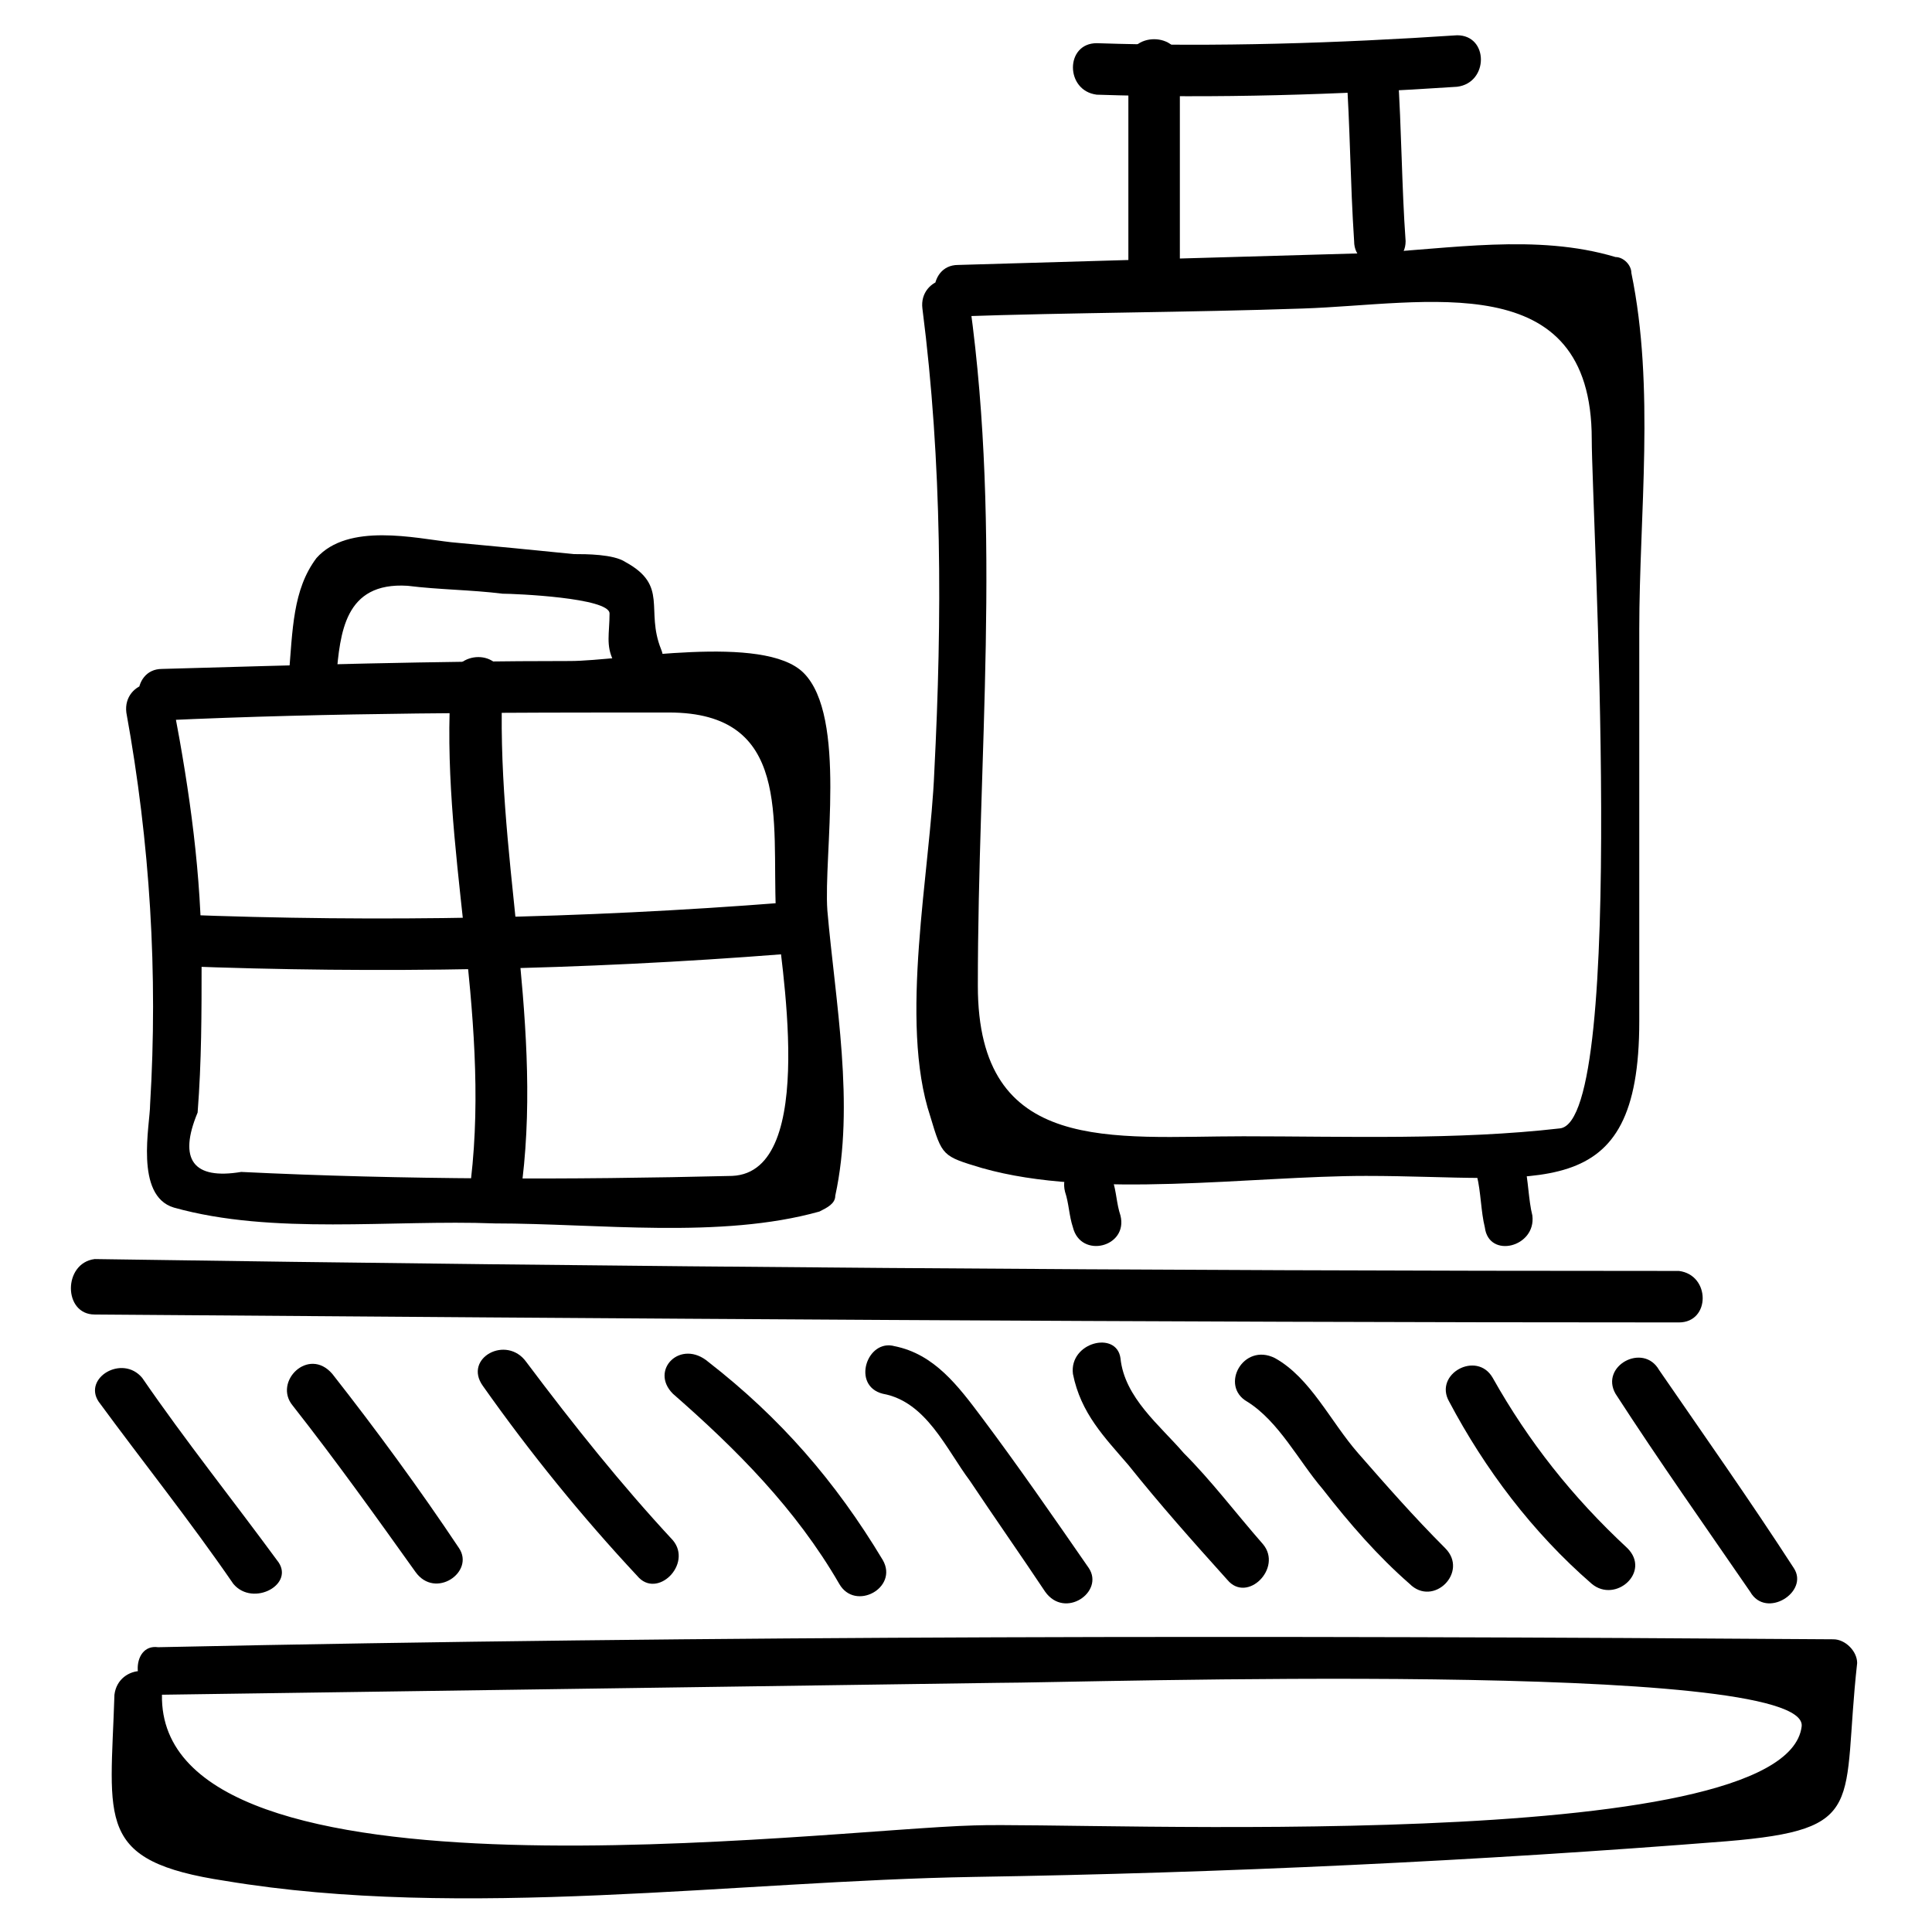
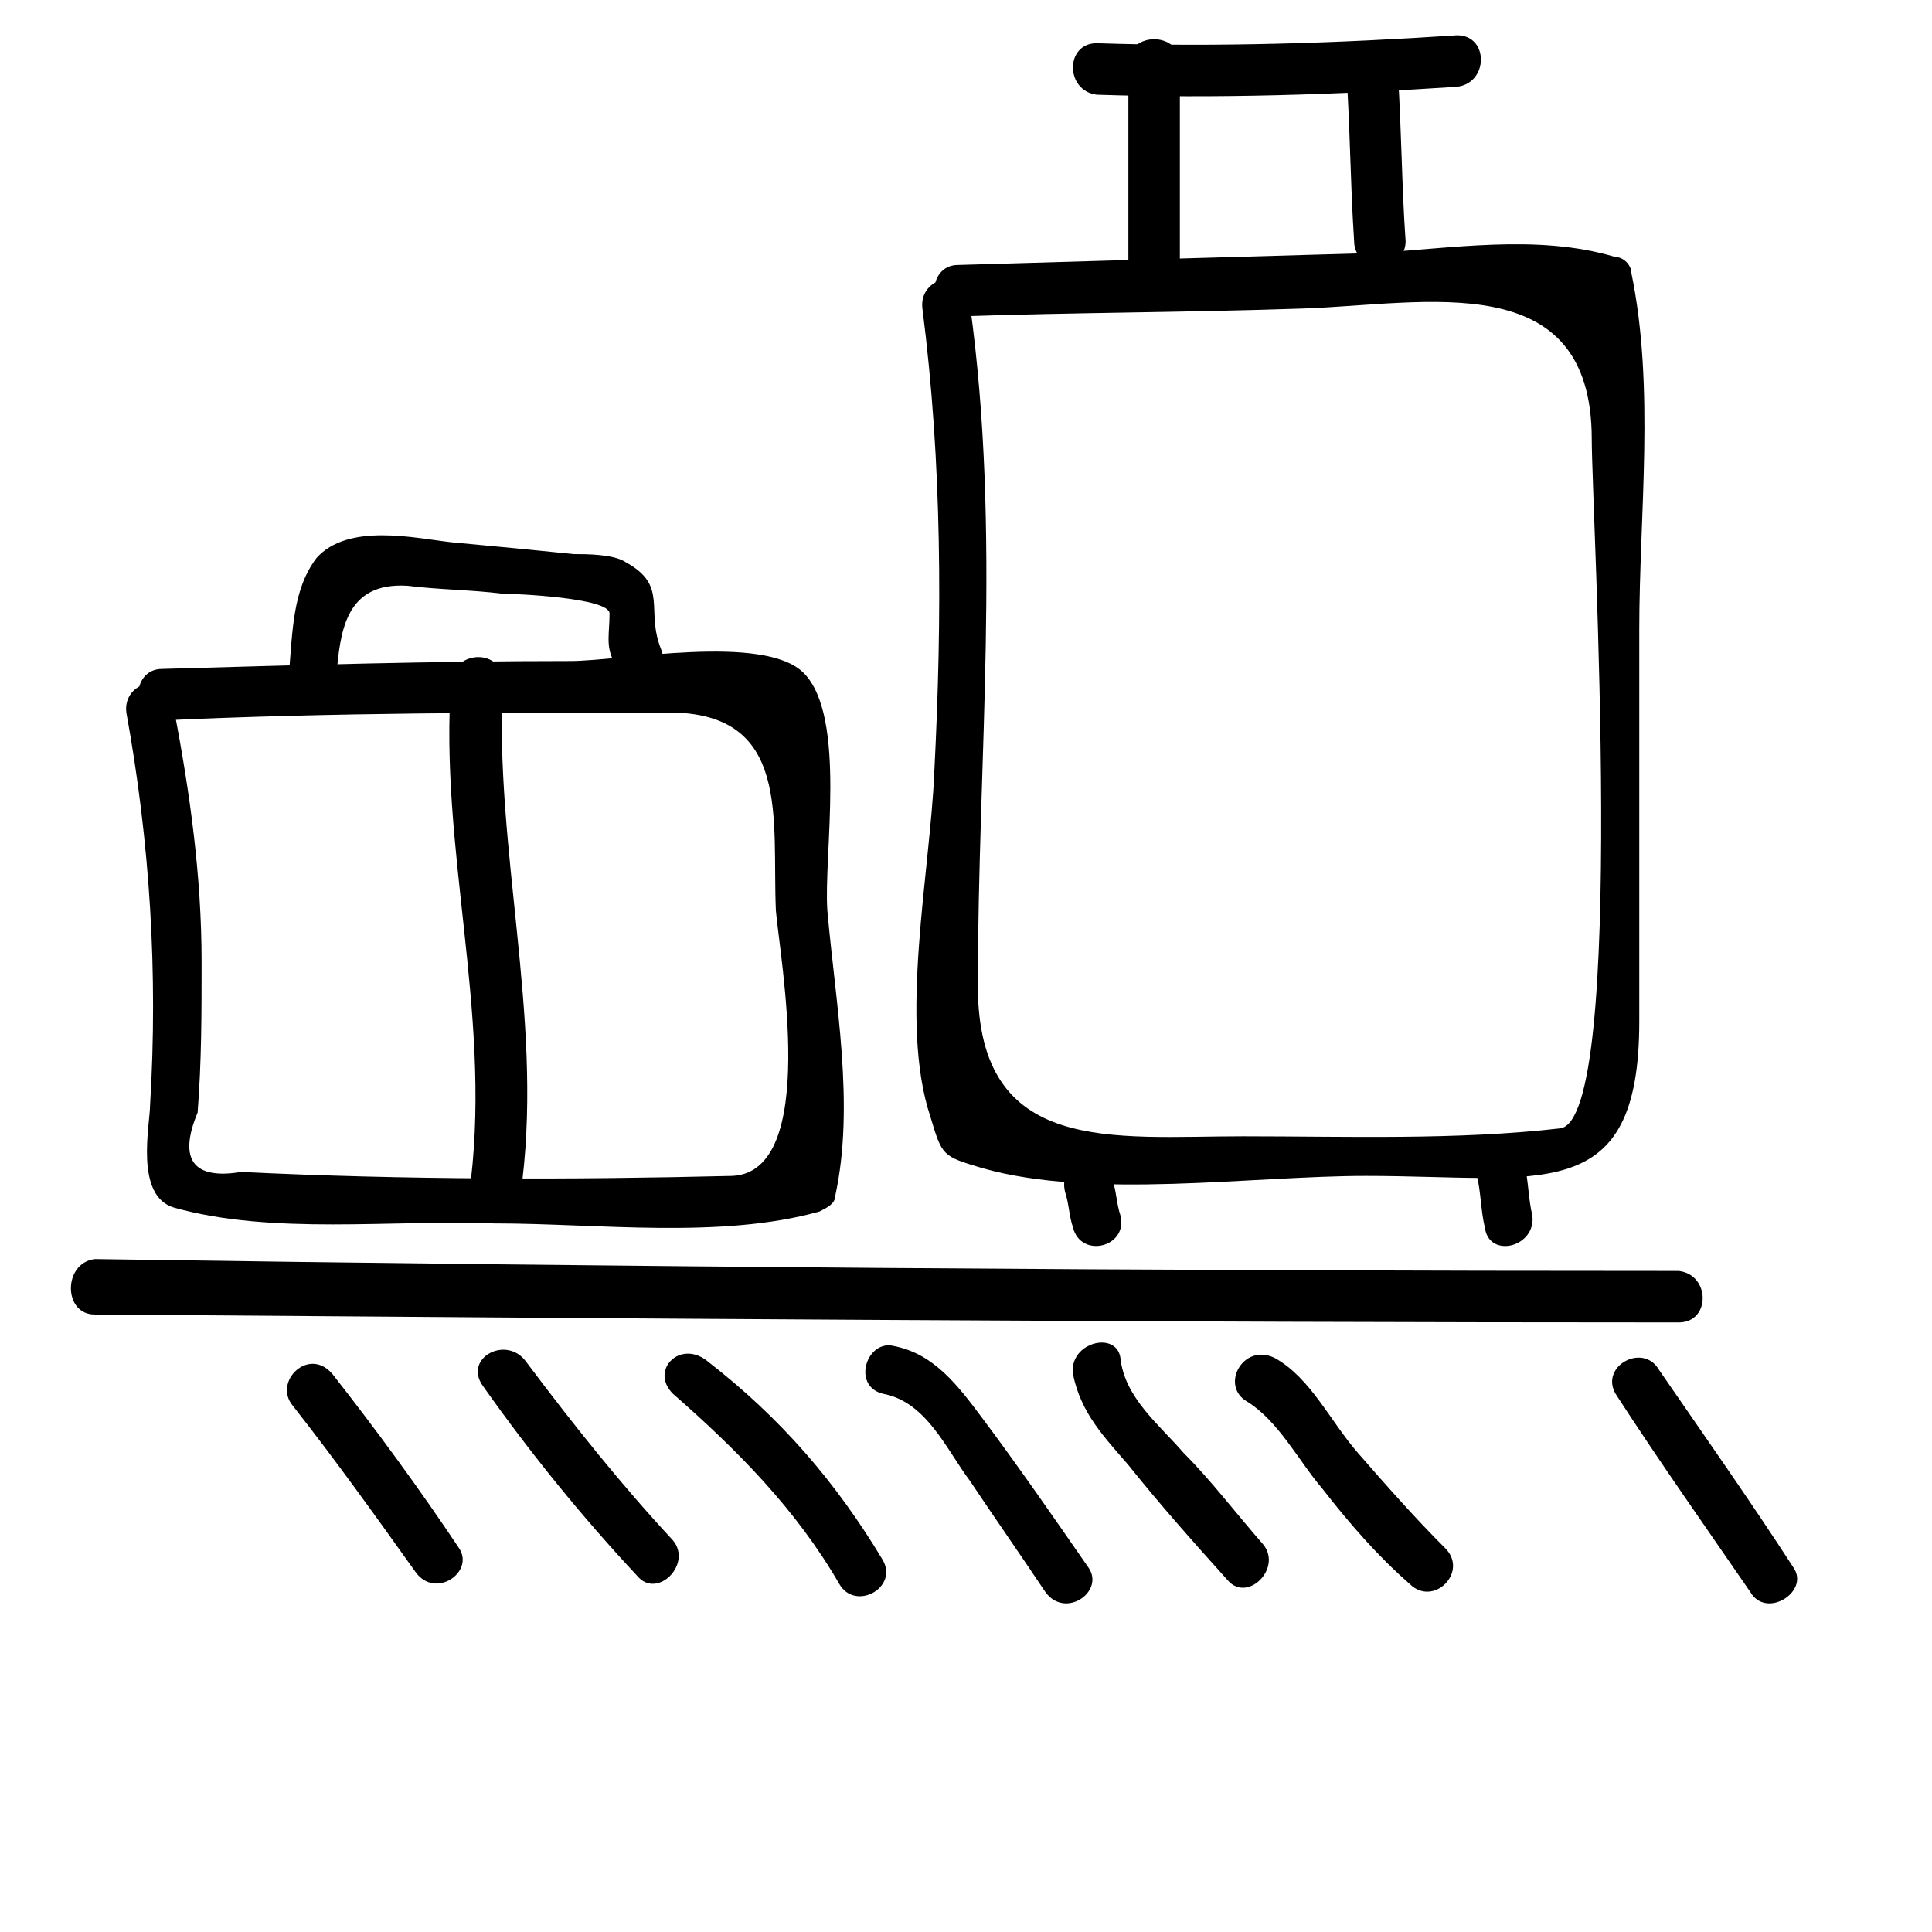
<svg xmlns="http://www.w3.org/2000/svg" fill="#000000" width="800px" height="800px" version="1.1" viewBox="144 144 512 512">
  <g>
    <path d="m388.45 225.77c5.246 40.934 5.246 81.867 3.148 122.8-1.051 26.238-9.445 66.125-1.051 91.316 3.148 10.496 3.148 10.496 13.645 13.645 29.391 8.398 71.371 2.098 101.81 2.098 46.184 0 72.422 8.398 72.422-40.934v-103.91c0-30.438 4.199-64.027-2.098-94.465 0-2.098-2.098-4.199-4.199-4.199-20.992-6.297-44.082-2.098-65.074-1.051-36.734 1.051-73.473 2.098-109.16 3.148-8.398 0-8.398 13.645 0 13.645 30.438-1.051 60.879-1.051 91.316-2.098 32.539-1.051 76.621-11.547 76.621 34.637 0 18.895 9.445 180.53-8.398 182.63-27.289 3.148-56.68 2.098-83.969 2.098-34.637 0-70.324 5.246-70.324-39.887 0-60.879 6.297-119.66-2.098-180.53-1.047-10.496-13.645-7.348-12.594 1.051z" />
    <path d="m443.03 160.69v52.48c0 8.398 13.645 8.398 13.645 0v-52.48c0-8.395-13.645-8.395-13.645 0z" />
    <path d="m500.76 162.79c1.051 14.695 1.051 29.391 2.098 45.133 0 8.398 13.645 8.398 13.645 0-1.051-14.695-1.051-29.391-2.098-45.133-1.051-8.398-13.645-8.398-13.645 0z" />
    <path d="m434.64 169.09c31.488 1.051 64.027 0 95.516-2.098 8.398-1.051 8.398-13.645 0-13.645-31.488 2.098-64.027 3.148-95.516 2.098-8.398 0-8.398 12.594 0 13.645z" />
    <path d="m426.24 459.82c1.051 3.148 1.051 6.297 2.098 9.445 2.098 8.398 14.695 5.246 12.594-3.148-1.051-3.148-1.051-6.297-2.098-9.445-2.098-9.445-14.691-5.246-12.594 3.148z" />
    <path d="m535.4 455.63c1.051 4.199 1.051 9.445 2.098 13.645 1.051 8.398 13.645 5.246 12.594-3.148-1.051-4.199-1.051-9.445-2.098-13.645-1.051-9.449-13.645-5.25-12.594 3.148z" />
    <path d="m177.48 332.82c6.297 34.637 8.398 69.273 6.297 103.91 0 5.25-4.199 24.141 6.297 27.289 26.238 7.348 57.727 3.148 85.02 4.199 27.289 0 59.828 4.199 86.066-3.148 2.098-1.051 4.199-2.098 4.199-4.199 5.246-24.141 0-51.43-2.098-75.57-1.051-14.695 5.246-51.43-6.297-62.977-10.496-10.496-48.281-3.148-61.926-3.148-35.688 0-71.371 1.051-108.11 2.098-8.398 0-8.398 13.645 0 13.645 45.133-2.098 90.266-2.098 134.35-2.098 32.539 0 27.289 28.34 28.34 52.48 1.051 12.594 11.547 69.273-11.547 70.324-43.035 1.051-87.117 1.051-130.15-1.051-12.594 2.098-16.793-3.148-11.547-15.742 1.051-13.645 1.051-26.238 1.051-39.887 0-23.09-3.148-45.133-7.348-67.176-1.051-10.496-13.645-7.348-12.594 1.051z" />
    <path d="m233.11 323.38c1.051-11.547 2.098-25.191 18.895-24.141 8.398 1.051 16.793 1.051 25.191 2.098 3.148 0 28.34 1.051 28.34 5.246 0 5.246-1.051 8.398 1.051 12.594 3.148 7.348 15.742 4.199 12.594-3.148-4.199-10.496 2.098-16.793-9.445-23.09-3.148-2.098-10.496-2.098-13.645-2.098-10.496-1.051-20.992-2.098-32.539-3.148-9.445-1.051-27.289-5.246-35.688 4.199-6.301 8.395-6.301 18.891-7.352 31.488-1.051 8.395 11.547 7.348 12.598 0z" />
    <path d="m263.55 324.43c-3.148 44.082 10.496 87.117 5.246 132.25-1.051 8.398 12.594 8.398 13.645 0 5.246-44.082-7.348-87.117-5.246-132.25 0-8.395-12.594-8.395-13.645 0z" />
-     <path d="m191.13 400c53.531 2.098 107.06 1.051 160.59-3.148 8.398-1.051 8.398-13.645 0-13.645-53.531 4.199-107.06 5.246-160.59 3.148-8.398 0-8.398 13.645 0 13.645z" />
    <path d="m169.09 492.36c139.6 1.051 280.24 2.098 419.84 2.098 8.398 0 8.398-12.594 0-13.645-139.6 0-280.24-1.051-419.84-3.148-8.398 1.051-8.398 14.695 0 14.695z" />
-     <path d="m186.93 593.12c73.473-1.051 147.99-2.098 221.46-3.148 22.043 0 215.17-6.297 213.07 11.547-4.199 34.637-189.98 25.191-219.37 26.238-39.887 1.051-216.22 24.141-215.17-34.637 1.051-8.398-11.547-8.398-12.594 0-1.051 33.586-5.246 44.082 29.391 49.332 62.977 10.496 135.4 0 198.38-1.051 66.125-1.051 133.3-4.199 199.43-9.445 37.785-3.148 30.438-9.445 34.637-47.23 0-3.148-3.148-6.297-6.297-6.297-147.99-1.051-295.99-1.051-443.98 2.098-7.356-1.051-7.356 12.594 1.043 12.594z" />
-     <path d="m170.14 515.45c11.547 15.742 24.141 31.488 35.688 48.281 5.246 6.297 16.793 0 11.547-6.297-11.547-15.742-24.141-31.488-35.688-48.281-5.25-6.297-15.746 0-11.547 6.297z" />
    <path d="m221.57 516.5c11.547 14.695 22.043 29.391 32.539 44.082 5.246 7.348 15.742 0 11.547-6.297-10.496-15.742-22.043-31.488-33.586-46.184-6.301-7.344-15.75 2.102-10.5 8.398z" />
    <path d="m271.95 511.26c12.594 17.844 26.238 34.637 40.934 50.383 5.246 6.297 14.695-3.148 9.445-9.445-13.645-14.695-26.238-30.438-38.836-47.23-5.242-7.352-16.789-1.055-11.543 6.293z" />
    <path d="m322.33 513.36c16.793 14.695 32.539 30.438 44.082 50.383 4.199 7.348 15.742 1.051 11.547-6.297-12.594-20.992-27.289-37.785-46.184-52.48-7.348-6.301-15.742 2.098-9.445 8.395z" />
    <path d="m377.96 513.36c11.547 2.098 16.793 14.695 23.09 23.09 6.297 9.445 13.645 19.941 19.941 29.391 5.246 7.348 15.742 0 11.547-6.297-9.445-13.645-18.895-27.289-28.34-39.887-6.297-8.398-12.594-16.793-23.09-18.895-7.348-2.098-11.547 10.5-3.148 12.598z" />
    <path d="m428.34 508.11c2.098 10.496 8.398 16.793 14.695 24.141 8.398 10.496 16.793 19.941 26.238 30.438 5.246 6.297 14.695-3.148 9.445-9.445-7.348-8.398-13.645-16.793-20.992-24.141-6.297-7.348-15.742-14.695-16.793-25.191-1.047-7.348-13.641-4.199-12.594 4.199z" />
    <path d="m474.52 515.45c8.398 5.246 13.645 15.742 19.941 23.09 7.348 9.445 14.695 17.844 23.09 25.191 6.297 6.297 15.742-3.148 9.445-9.445-8.398-8.398-15.742-16.793-23.09-25.191-7.348-8.398-12.594-19.941-22.043-25.191-8.391-4.195-14.691 7.352-7.344 11.547z" />
-     <path d="m528.05 515.45c9.445 17.844 22.043 34.637 37.785 48.281 6.297 5.246 15.742-3.148 9.445-9.445-14.695-13.645-26.238-28.34-35.688-45.133-4.195-7.348-15.742-1.047-11.543 6.297z" />
    <path d="m572.13 513.36c11.547 17.844 24.141 35.688 35.688 52.48 4.199 7.348 15.742 0 11.547-6.297-11.547-17.844-24.141-35.688-35.688-52.48-4.199-7.348-15.746-1.051-11.547 6.297z" />
  </g>
</svg>